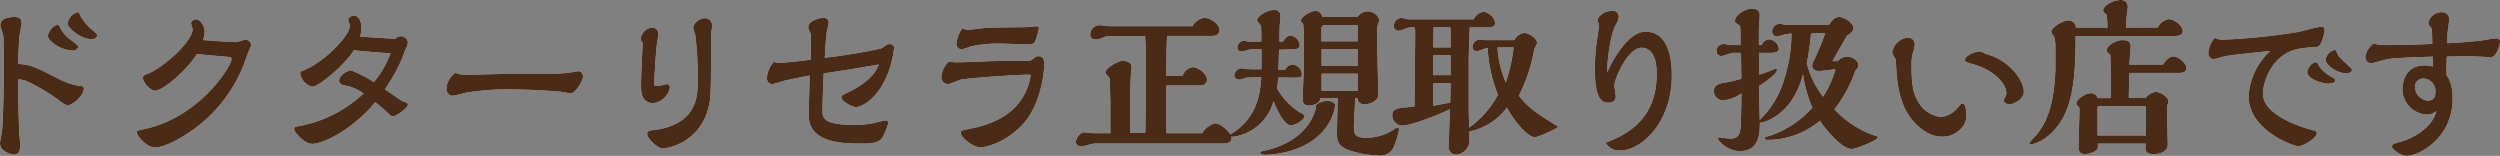
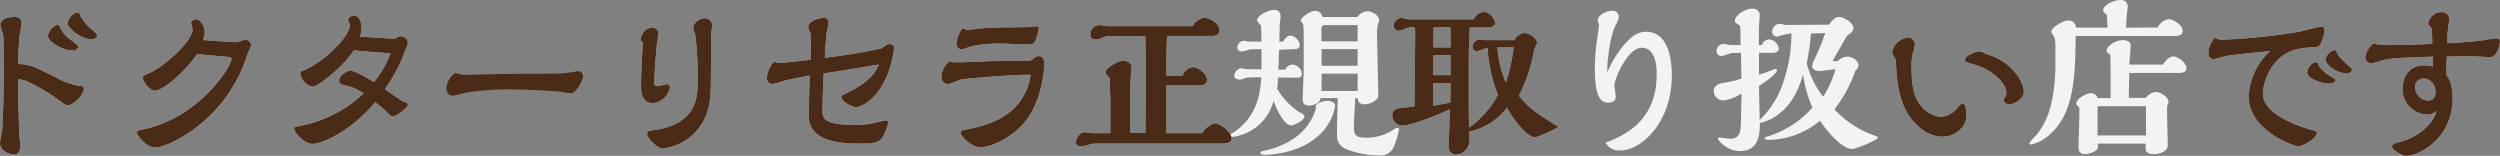
<svg xmlns="http://www.w3.org/2000/svg" viewBox="0 0 441.3 27.51">
  <rect x="0" y="0" width="441.3" height="27.51" fill="#808080" stroke="none" />
  <defs>
    <style>.cls-1{opacity:0.9;}.cls-2{fill:#fff;}.cls-3{fill:#42210b;}</style>
  </defs>
  <title>Asset 4</title>
  <g id="Layer_2" data-name="Layer 2">
    <g id="レイヤー_3" data-name="レイヤー 3">
      <g class="cls-1">
        <path class="cls-2" d="M.66,9.84c0-.18,0-3-.09-3.6C.51,5.94.06,4.71.06,4.44.06,3.15,1.83,3,2.58,3s1.23.27,1.23,1c0,.39-.36,2.13-.39,2.49-.06.9-.24,4-.24,4.8,2.13.12,2.61.33,6.78,2.43a12.63,12.63,0,0,0,4,1.44c.36,0,.84,0,.84.51,0,1.11-1.86,2.88-2.82,2.88-.45,0-.6-.12-2-1.17a35.45,35.45,0,0,0-5.13-3A4.9,4.9,0,0,0,3.21,14c0,3.39.06,5.91.18,9.42,0,.36.21,2,.21,2.37,0,.72-.39,1.5-1.05,1.5S0,26.73,0,25.29c0-.39.36-2.07.39-2.4.09-1.23.27-5.67.27-9.33Zm12.12-.93c-1.95,0-4.32-1.68-4.32-2.55,0-.63.93-1.95,1.71-1.95.27,0,.39.27.51.6a5.89,5.89,0,0,0,2,2.16c1,.84,1.14.93,1.14,1.11A.94.94,0,0,1,12.78,8.91Zm3.39-2c-2.07,0-4.23-2.1-4.23-2.73a2.36,2.36,0,0,1,1.74-2c.27,0,.27,0,.54.69a9,9,0,0,0,2.25,2.55c.45.39.69.66.69.84S16.89,6.93,16.17,6.93Z" />
        <path class="cls-2" d="M39.27,7.32c.63,0,1.83.12,2.37.12.27,0,1.41-.42,1.68-.42a1,1,0,0,1,1,1,7.63,7.63,0,0,1-.48,1.14c-.15.42-.78,2.22-.93,2.55a25.76,25.76,0,0,1-9.21,11.46c-.39.27-4.17,2.85-6.36,2.85-1.56,0-3.18-2.16-3.18-2.58s.06-.36,1.62-.72c9.54-2.19,15.09-11,15.09-12.33,0-.27-.36-.33-.75-.36l-5.37-.48C33.09,12.24,28.89,16,27.33,16c-.84,0-2.1-1.5-2.1-2.25,0-.39.15-.45.84-.72C28.89,11.91,34,7.29,34,5.16c0-.18-.27-.87-.27-1,0-.48.54-.75.87-.75.81,0,1.53,1.29,1.53,2.25a4.26,4.26,0,0,1-.3,1.41Z" />
        <path class="cls-2" d="M55.11,15.3A2.87,2.87,0,0,1,53,13a.44.44,0,0,1,.36-.48c3.72-1.38,8.4-6.15,8.4-8,0-.18-.3-.87-.3-1,0-.45.57-.75,1-.75,1,0,1.35,1.26,1.35,2.16a6.77,6.77,0,0,1-.24,1.53c4.35.3,4.74.3,6.21.39a1.34,1.34,0,0,1,1-.45A1.24,1.24,0,0,1,72,7.53a2.84,2.84,0,0,1-.39,1.11c-.12.27-.57,1.53-.66,1.77a33.26,33.26,0,0,1-3,5.34c.45.33,2.79,1.92,2.88,2s.78.3.9.36.27.18.27.36c0,.6-2.13,2.07-2.64,2.07-.3,0-.39-.09-1.32-1-.39-.36-1.35-1.14-1.8-1.5-4,4.83-9.18,7.35-11.13,7.35-1.41,0-3.18-2.1-3.18-2.58s.12-.39,1.26-.63a22.52,22.52,0,0,0,11-5.7,11.43,11.43,0,0,0-2.58-1.26c-1.23-.21-1.74-.33-1.74-1,0-1,1.56-1.8,2.1-1.8A22.84,22.84,0,0,1,66,14.49a17.24,17.24,0,0,0,2.94-5.07c-3.57-.27-4.32-.33-6.48-.54C60.93,11.37,56.31,15.3,55.11,15.3Z" />
-         <path class="cls-2" d="M101.34,12.69a7.27,7.27,0,0,1,.78-.12c.66,0,.81.78.81,1A5.64,5.64,0,0,1,101.55,16a1.08,1.08,0,0,1-.93.45c-.3,0-1.53-.24-1.8-.27-1-.12-5.85-.39-8.07-.39a45.45,45.45,0,0,0-8.67.6,20.36,20.36,0,0,1-2.16.51c-.9,0-1.11-.9-1.11-1.29a3.6,3.6,0,0,1,1.59-2.76,4.52,4.52,0,0,0,1.74.36c1,0,5.76-.15,6.72-.15,3.57-.06,5,0,8.85-.06A21,21,0,0,0,101.34,12.69Z" />
        <path class="cls-2" d="M113.1,6.87a2.26,2.26,0,0,1,2-2A1.09,1.09,0,0,1,116.22,6c0,.24-.24,1.59-.3,2.1-.09.72-.42,5.07-.42,6.66,0,.27.06.39.39.39a5.39,5.39,0,0,0,1.35-.18,1.44,1.44,0,0,1,.48-.12.58.58,0,0,1,.54.57,3.44,3.44,0,0,1-2.94,2.79c-2.16,0-2.16-2.22-2.16-3,0-.93,0-2,.3-7.71A.72.72,0,0,1,113.1,6.87Zm3,16c.33-.06,3.69-.54,5.55-2.85,1.53-2,1.53-3.93,1.53-7.26a65.2,65.2,0,0,0-.45-6.63,4,4,0,0,1-.36-1.23c0-.81,1.17-1.68,2-1.68a1.24,1.24,0,0,1,1.32,1.35,3.63,3.63,0,0,1-.09.81,7,7,0,0,0-.09,1.5c0,9.48,0,10.56-.51,12.33a9.35,9.35,0,0,1-8,7c-1,0-2.76-1.86-2.76-2.49S114.45,23.07,116.07,22.86Z" />
        <path class="cls-2" d="M143.16,6.51a1.3,1.3,0,0,0-.15-.75c-.3-.63-.33-.66-.33-1,0-1.2,2.28-1.62,2.7-1.62a.85.85,0,0,1,.9.87c0,.3-.33,1.56-.36,1.83-.15,1.2-.21,2.49-.33,4.35a92.77,92.77,0,0,0,10-1.65c.18-.09.9-.63,1-.69a1.75,1.75,0,0,1,.45-.06c.42,0,.78.21.78.66a17.87,17.87,0,0,1-1.32,5.07c-1.95,4.47-4.8,5.4-5.4,5.4s-2.58-1-2.58-1.77c0-.27.12-.33,1.23-.87,3.12-1.5,4.83-3.27,5.37-4.89-5.52.93-6.15,1.05-9.72,1.56-.09,1.8-.21,4.92-.21,6.63,0,1.11,0,2.46,5.49,2.46a18.79,18.79,0,0,0,3.06-.21c.42-.06,2.25-.57,2.64-.57a.39.39,0,0,1,.42.42,10.27,10.27,0,0,1-1,2.52c-.57,1.14-2.49,1.14-3.6,1.14-3.21,0-9.45,0-9.45-5,0-.24.15-6.18.18-7-1.29.21-4.14.81-4.56.93a19.46,19.46,0,0,1-2,.57,1,1,0,0,1-1-1,4.58,4.58,0,0,1,1.26-2.94,2.18,2.18,0,0,0,1,.18c1.2,0,3.78-.33,5.46-.54C143.1,10.23,143.16,6.6,143.16,6.51Z" />
        <path class="cls-2" d="M169,11c.81,0,3.81-.12,5.25-.18,1-.06,4.35-.06,5.55-.06,1.89,0,2.1,0,2.43-.27.54-.45.69-.57,1.11-.57.9,0,1,.78,1,1.53,0,.24-.21,5.67-3.06,9.6C178.83,24.33,174.87,26,173,26c-1.14,0-3.39-1.65-3.39-2.55,0-.39.15-.42,1.47-.69,5.22-1,7.95-3.06,9.51-5.67a10.4,10.4,0,0,0,1.32-3.69c0-.21-.06-.21-.39-.21-2.76,0-10.65.63-11.82.84-.39.09-2,.81-2.34.81a1.22,1.22,0,0,1-1.2-1.17,4,4,0,0,1,1.38-2.82A5.28,5.28,0,0,0,169,11Zm12.09-6.21c.3,0,1.65-.15,1.92-.15s.36.09.36.45a13.8,13.8,0,0,1-.6,2.1c-.18.45-.39.66-1.41.66-.69,0-3.84-.15-4.47-.15a23.89,23.89,0,0,0-5.49.48,12.13,12.13,0,0,1-1.68.54,1,1,0,0,1-.9-1,5.82,5.82,0,0,1,1.05-2.73,2.39,2.39,0,0,0,1.08.27c.39,0,2.07-.24,2.43-.27,1.83-.15,3.57-.15,4.5-.15Z" />
        <path class="cls-2" d="M199.47,23.46c.39,0,2.34,0,2.7,0,.06-3.75.09-5.82.09-11.1,0-2.25,0-3.75-.12-6-.78,0-6.81,0-7,.09s-1,.39-1.14.45a3.31,3.31,0,0,1-.54.06c-.48,0-1-.18-1-.78A1.65,1.65,0,0,1,194,4.44c.27,0,1.53.18,1.8.18h14.7a2.88,2.88,0,0,1,2.07-1.47c1,0,2.7,1.05,2.7,2.19,0,.72-.63,1-1.26,1h-8c-.09,1.86-.12,3-.12,7.08h2.85a2.25,2.25,0,0,1,1.83-1.56c.87,0,2.49,1.11,2.49,2.22,0,.51-.42,1-1.17,1h-6c0,1.35,0,7.23,0,8.43h6.33a3.73,3.73,0,0,1,2.25-1.74c1,0,2.94,1.65,2.94,2.64s-1.41.93-1.8.93H193.17c-.36,0-1.92.51-2.25.51-.51,0-1-.27-1-.78s.63-1.71,1.47-1.71c.24,0,1.35.15,1.56.15H196c0-1.59,0-3.51,0-5.37,0-.6-.09-3.18-.09-3.72a1.12,1.12,0,0,0-.33-1c-.36-.33-.45-.42-.45-.63,0-.81,2.31-2.07,3.09-2.07.51,0,1.53.3,1.53,1.08,0,.15-.09.81-.09.93-.09.9-.18,4.08-.18,6.33Z" />
        <path class="cls-2" d="M225.78,8.79c-.06,1.59-.06,2.16-.12,3.51l1.23,0a1.4,1.4,0,0,1,1.29-.9,1.77,1.77,0,0,1,1.62,1.62.59.59,0,0,1-.48.66c-.21.06-2.37,0-3.72,0a20,20,0,0,1-.15,2,12.43,12.43,0,0,0,4,4.17c.12,0,.81.36.81.69,0,.66-1.71,1.59-2.37,1.59-1.14,0-2.4-2.52-3.09-4.29a8.58,8.58,0,0,1-7.08,6.3c-.18,0-.63,0-.63-.21s.45-.42.54-.48c4.53-2.94,4.86-7.47,5-9.81h-.66c-.72,0-1.71.06-1.86.06s-1,.36-1.23.36-1-.12-1-.66a1.38,1.38,0,0,1,1.2-1.35c.06,0,.66.12.69.12.27.06,2.46.06,2.91.06,0-.39,0-.6,0-3.54-.21,0-2,0-2.13.06s-1.14.33-1.35.33c-.36,0-.78-.15-.78-.69a1.24,1.24,0,0,1,1.17-1.2c.12,0,.66.15.78.15h2.28c0-1.11,0-2.4-.06-2.73,0-.18-.69-.81-.69-1,0-.87,1.95-1.86,3-1.86s1.14.78,1.14,1.17-.15,1.41-.15,1.68l-.06,2.73h.66c.21-.33.66-1.05,1.29-1.05a1.88,1.88,0,0,1,1.65,1.68c0,.69-.69.72-1.11.72Zm6.45,10c0-.6,1.5-1,2.07-1,.06,0,1.38.06,1.38.81,0,.15-.54,6.15-8.49,8.19a18.61,18.61,0,0,1-3.72.54c-.21,0-1,0-1-.33s.78-.42,1-.45c2-.51,7.23-2,8.82-7.41C232.35,19.14,232.23,18.87,232.23,18.81Zm7-1.5c0,.24-.24,4.08-.24,5.13,0,1.44.36,1.89,2.28,1.89a8.6,8.6,0,0,0,5-1.62,1,1,0,0,1,.39-.12c.18,0,.3.09.3.27A14.92,14.92,0,0,1,246,26a2.56,2.56,0,0,1-2.67,1.44,16.4,16.4,0,0,1-5.4-1C236,25.68,236,24.63,236,23.25c0-.84.12-5,.12-5.94h-3c-.15,1-1.41,1.32-2,1.32-1.17,0-1.17-.72-1.17-1.23,0-.75.18-4.32.18-5.13v-6c0-.6,0-1.29-.09-2,0-.06-.42-.48-.42-.6,0-.66,1.74-1.74,2.49-1.74A1.19,1.19,0,0,1,233.4,3h6.21A2.32,2.32,0,0,1,241.44,2c.84,0,2,.72,2,1.62a.93.93,0,0,1-.15.51,4.7,4.7,0,0,0-.21,1.71c0,1.62.21,10.2.21,10.23,0,1.11,0,1.2-.39,1.56a3.07,3.07,0,0,1-1.89.78c-.42,0-1.29,0-1.35-1.05Zm.42-10V4.44h-6c-.06,0-.39.27-.39.45v2.4Zm0,4.32V8.67h-6.36v2.94Zm0,4.44V13h-6.36v3.06Z" />
        <path class="cls-2" d="M267.3,7.08a2.29,2.29,0,0,1,1.8-1.26c.75,0,2.22.93,2.22,1.77,0,.18-.48,1-.51,1.2a28.9,28.9,0,0,1-2.7,8.1c1.65,2.1,3.12,3.12,6.69,5.31a.28.28,0,0,1,.21.24,18.18,18.18,0,0,1-4,1.8c-1.53,0-4.2-3.6-5-5.25a11.15,11.15,0,0,1-6.63,4.23c0,.3,0,1.89,0,1.92a2.6,2.6,0,0,1-2.31,2.16,1.39,1.39,0,0,1-1.38-1.38c0-.27.09-1.53.09-1.83l.15-4.8c-2.7,1.29-7,2.88-8.46,2.88a1.84,1.84,0,0,1-1.71-1.86c0-1.11,1.14-1.26,2.4-1.35.21,0,1.29-.18,1.53-.18,0-1.86.12-10.92.12-13a2.39,2.39,0,0,0-.12-.93,3,3,0,0,0-1.74.27,3.2,3.2,0,0,1-1.08.3.81.81,0,0,1-.84-.78,1.43,1.43,0,0,1,1.38-1.47c.15,0,1,.24,1.14.24h11.58a2.35,2.35,0,0,1,1.74-1.32,2.45,2.45,0,0,1,2.07,1.95c0,.81-1.14.81-1.41.81h-3.09c-.12,2.43-.18,4.56-.18,6.81v7.17c0,1.71.06,2.76.09,3.69a17,17,0,0,0,5.07-5.79,26.25,26.25,0,0,1-1.83-8.28c-.3,0-1.62.6-1.92.6a.78.78,0,0,1-.75-.75A1.32,1.32,0,0,1,261.15,7c.12,0,.84.09,1,.09ZM253,14.67c0,.57,0,3.33,0,4,.78-.15,1.26-.21,3-.57,0-.48.06-2.85.06-3.39Zm3.06-1.41c0-1.38,0-1.95,0-3.51H253c0,1,0,2.07,0,2.85v.66Zm0-4.89V5.82c0-.15,0-.57-.06-1h-2.94L253,8.37Zm8.28,0a18,18,0,0,0,1.47,6.18,30.46,30.46,0,0,0,1.38-6.18Z" />
        <path class="cls-2" d="M292.44,13.11c0-.93,0-4.68-2.67-4.68-2.4,0-4.8,5.43-4.8,6.69,0,.3.24,1.65.24,1.92,0,.84-.66,1.08-1.29,1.08-1.2,0-2.4-.66-2.4-6a36.07,36.07,0,0,1,.24-4c.06-.54.51-3.54.51-3.6s-.24-.81-.24-.93c0-.87,1.44-1.68,2.52-1.68a1.06,1.06,0,0,1,1.2,1,3.2,3.2,0,0,1-.51,1.44c-1.11,2-1.53,6.93-1.53,7.62a6.31,6.31,0,0,1,0,.84A18.72,18.72,0,0,1,285.84,9c2.4-3.39,4.05-3.39,4.71-3.39,4.29,0,4.56,5.73,4.56,7.65,0,8.61-5.58,13.29-9,13.29a2.8,2.8,0,0,1-2.7-1.35C286.83,23.88,292.44,21.3,292.44,13.11Z" />
        <path class="cls-2" d="M307.41,16.5a7.3,7.3,0,0,1-3.27,1.23,1.67,1.67,0,0,1-1.62-1.62c0-1.14,1-1.35,1.77-1.5a19,19,0,0,0,3.09-.72l-.06-4.56h-1.47c-.33,0-1.65.57-2,.57a.87.87,0,0,1-.84-.84,1.22,1.22,0,0,1,1.26-1.29c.21,0,1.08.18,1.26.18h1.71c0-.54,0-3-.09-3.33,0-.12-.42-.36-.63-.48a.45.45,0,0,1-.27-.42c0-1.05,1.8-2.19,3-2.19.27,0,1.38,0,1.38,1.17,0,.36-.15,2-.15,2.37,0,.75,0,1.83,0,2.88H311a1.48,1.48,0,0,1,1.26-1A1.91,1.91,0,0,1,314,8.58c0,.75-1.05.75-1.38.75H310.5l0,3.84a10.84,10.84,0,0,0,1.41-.45l1.38-.54c.3,0,.39,0,.39.21,0,.6-2.31,2.28-3.18,2.79,0,1,.12,5.16.12,6a16.2,16.2,0,0,0,4.29-7.08,26.45,26.45,0,0,0,1.32-8.19,8,8,0,0,0-1.44.24c-.21.06-.69.21-1.05.3a.9.9,0,0,1-.93-.87,1.42,1.42,0,0,1,1.41-1.38c.18,0,.93.21,1.08.21l7.56-.06C323.13,4,323.73,3,324.6,3s2.58,1,2.58,2c0,.48-.51.9-1.17,1.32-.81,1.47-1.26,2.22-2.55,4.47h.93A2.36,2.36,0,0,1,326.1,10c.84,0,1.95.66,1.95,1.56a1.13,1.13,0,0,1-.51.84,24.09,24.09,0,0,1-3.72,6.9A17.55,17.55,0,0,0,331.11,24c.12,0,.36.12.36.3,0,.42-3.84,2-4.59,2-1.71,0-4.53-3.27-5.61-5a14.43,14.43,0,0,1-9.06,3.39c-.33,0-.72,0-.72-.33,0-.12.09-.15,1-.42A17.58,17.58,0,0,0,319.92,19a22.79,22.79,0,0,1-1.65-5.88c-1.95,7.41-7,8.52-7.62,8.55,0,1.77-.06,5-3.51,5-2.19,0-3.9-1.8-3.9-2.25,0-.12.15-.15.24-.15s1.65.21,1.95.21c1.83,0,1.86-1.38,1.89-3.57ZM319.68,5.91a46.29,46.29,0,0,1-.75,5.28,16.47,16.47,0,0,0,2.88,5.88A17.21,17.21,0,0,0,324,12.21c-1.17.15-2.49.33-2.94.33-.6,0-1.17-.33-1.17-.9a2.38,2.38,0,0,1,.36-1.08,48.11,48.11,0,0,0,1.95-4.71Z" />
        <path class="cls-2" d="M334,9.24a3.19,3.19,0,0,1,2.73-2.61A1.2,1.2,0,0,1,338,7.86a5.16,5.16,0,0,1-.3,1.35,8.09,8.09,0,0,0-.27,2.58c0,3.27.33,5,1.38,6.51a5.23,5.23,0,0,0,3.78,2.34,4.37,4.37,0,0,0,3.12-1.8c.45-.51.48-.57.66-.57.69,0,.69,1.44.69,1.95a2.88,2.88,0,0,1-.87,2.43,4.31,4.31,0,0,1-3.42,1.47c-2.67,0-5-2.31-6.12-4.23-1.71-2.91-1.89-6.75-2-9.36A5.7,5.7,0,0,1,334,9.24Zm23.25,6.9c0,1.5-2,2.28-2.49,2.28s-1.05-.27-1.05-.69c0-.18.06-.24.39-.93a.82.82,0,0,0,.06-.36c0-1.65-2.19-4.08-5.85-5.1-1.29-.36-1.44-.39-1.44-.81,0-.69,1.8-1.44,2.46-1.44a2,2,0,0,1,1.08.39C355,10.68,357.24,14.4,357.24,16.14Z" />
        <path class="cls-2" d="M380.88,4.86a2.64,2.64,0,0,1,1.92-1.47c.93,0,2.49,1.08,2.49,2.07,0,.81-.87.9-1.53.9H366.39c-.06,6.66-.15,13.53-4.56,17.37a7.31,7.31,0,0,1-3.24,1.77c-.18,0-.36,0-.36-.27a10.35,10.35,0,0,1,1.14-1.29c1.86-2.25,3.21-5.19,3.45-11.73,0-.57,0-3.3,0-3.93a5.84,5.84,0,0,0-.21-1.77c-.48-.69-.51-.75-.51-.9,0-.78,2.07-2,3-2a1.29,1.29,0,0,1,1.35,1.26H372c0-.57,0-.9-.12-2.25l-.42-.36a.63.63,0,0,1-.21-.42c0-.93,1.86-1.83,3-1.83a1.18,1.18,0,0,1,1.35,1.17,5.43,5.43,0,0,1-.09.69c-.06.27-.21,2.58-.24,3Zm.93,6.54c.51-.81,1.2-1.44,1.8-1.44.84,0,2.34,1.11,2.34,2.07,0,.78-.87.84-1.23.84h-8.85c-.06,2-.06,2.19-.09,4.41h3a2.52,2.52,0,0,1,1.74-1.05c.81,0,2.28.87,2.28,1.8a4.67,4.67,0,0,1-.18.45c-.09.21-.09.33-.09,1.35,0,.81.12,4.86.12,5.76,0,1.38-1.86,1.62-2.4,1.62s-1.5-.09-1.5-.93v-.93h-8.43V26c0,.69-1.5,1.2-2.31,1.2-1.11,0-1.11-.9-1.11-1.29,0-.84.15-5,.15-5.94V19c0-.06-.3-.27-.33-.33a.56.56,0,0,1-.21-.39c0-.81,1.68-1.83,2.58-1.83a1.29,1.29,0,0,1,1.2.87h2.28V13.86c0-1.38,0-2.79-.06-4.17l-.42-.36a.55.55,0,0,1-.24-.39c0-.81,1.59-1.86,2.82-1.86,1.38,0,1.44.69,1.44,1.05s-.21,2.76-.24,3.27Zm-3,12.51c0-.72,0-4.35,0-5.16h-8.34c-.15,0-.21.15-.21.3v4.86Z" />
        <path class="cls-2" d="M392.55,7a110,110,0,0,0,13.08-1.35c.66-.12,3.51-.93,4.11-.93.45,0,.6.27.6.72a8.05,8.05,0,0,1-.72,2.34c-.15.24-.39.57-1.23.57a16.2,16.2,0,0,0-2.76.3c-4.59.93-6.18,5.82-6.18,7.92,0,4,7.83,6.18,8.7,6.39.45.09.81.18.81.57,0,.87-2.43,2.28-3.27,2.28S396.93,23,396.93,17a11.7,11.7,0,0,1,3.81-8c-1.71.18-6.81.69-7.86.9-.36.06-1.86.54-2.16.54a1,1,0,0,1-.9-1.08,4.46,4.46,0,0,1,1.11-2.67A3.19,3.19,0,0,0,392.55,7Zm18.54,7.77c-1.23,0-3.81-.87-3.81-2,0-.63.75-1.77,1.5-1.77.24,0,.27.06.63.75a7.16,7.16,0,0,0,2.37,1.95c.45.27.45.42.45.48C412.23,14.7,411.27,14.73,411.09,14.73Zm4.08-2.43c0,.27-.36.6-.93.6-2,0-3.75-1.71-3.75-2.37a2.15,2.15,0,0,1,1.62-1.74c.21,0,.21.06.57.81.18.39.27.45,2.31,2.37A.46.46,0,0,1,415.17,12.3Z" />
        <path class="cls-2" d="M429.12,4.86a1.59,1.59,0,0,1-.48-.75,2.35,2.35,0,0,1,2.43-1.95,1.2,1.2,0,0,1,1.26,1.26c0,.39-.27,2.13-.3,2.49s0,1.47-.06,1.71c1,0,4.47-.27,5.94-.45.42-.06,2.28-.39,2.67-.39s.72.09.72.63c0,0-.33,2.73-1.83,2.73-.21,0-1.05-.12-1.23-.12-.45,0-1.86-.09-2.76-.09l-3.57.06c-.06,1.26-.06,1.44-.06,3.27.39.54,1.08,1.56,1.08,4.17,0,6.84-5.76,10.08-8.22,10.08-.81,0-2.46-1.14-2.46-1.62s.21-.48,2.1-1.05c1.23-.36,5-2.16,5.73-5.25a2.49,2.49,0,0,1-1.71.63,4.53,4.53,0,0,1-4.29-4.5c0-1.47.72-4.17,3.84-4.17a5.37,5.37,0,0,1,1.53.21V10c-6.78.21-7.44.33-8.43.54-.39.09-2.13.63-2.49.63a1.05,1.05,0,0,1-1-1A3.43,3.43,0,0,1,419,7.68a7,7,0,0,0,2.07.27c2.58,0,5.73-.06,8.28-.21C429.3,5.34,429.3,5.07,429.12,4.86ZM426.3,15.48a2.45,2.45,0,0,0,2.28,2.28c1.32,0,1.32-1.14,1.32-1.56a2.19,2.19,0,0,0-2.1-2.34A1.45,1.45,0,0,0,426.3,15.48Z" />
        <path class="cls-3" d="M.66,9.84c0-.18,0-3-.09-3.6C.51,5.94.06,4.71.06,4.44.06,3.15,1.83,3,2.58,3s1.23.27,1.23,1c0,.39-.36,2.13-.39,2.49-.06.9-.24,4-.24,4.8,2.13.12,2.61.33,6.78,2.43a12.63,12.63,0,0,0,4,1.44c.36,0,.84,0,.84.51,0,1.11-1.86,2.88-2.82,2.88-.45,0-.6-.12-2-1.17a35.45,35.45,0,0,0-5.13-3A4.9,4.9,0,0,0,3.21,14c0,3.39.06,5.91.18,9.42,0,.36.21,2,.21,2.37,0,.72-.39,1.5-1.05,1.5S0,26.73,0,25.29c0-.39.36-2.07.39-2.4.09-1.23.27-5.67.27-9.33Zm12.12-.93c-1.95,0-4.32-1.68-4.32-2.55,0-.63.93-1.95,1.71-1.95.27,0,.39.27.51.6a5.89,5.89,0,0,0,2,2.16c1,.84,1.14.93,1.14,1.11A.94.94,0,0,1,12.78,8.91Zm3.39-2c-2.07,0-4.23-2.1-4.23-2.73a2.36,2.36,0,0,1,1.74-2c.27,0,.27,0,.54.69a9,9,0,0,0,2.25,2.55c.45.39.69.66.69.84S16.89,6.93,16.17,6.93Z" />
        <path class="cls-3" d="M39.27,7.32c.63,0,1.83.12,2.37.12.27,0,1.41-.42,1.68-.42a1,1,0,0,1,1,1,7.63,7.63,0,0,1-.48,1.14c-.15.42-.78,2.22-.93,2.55a25.76,25.76,0,0,1-9.21,11.46c-.39.27-4.17,2.85-6.36,2.85-1.56,0-3.18-2.16-3.18-2.58s.06-.36,1.62-.72c9.54-2.19,15.09-11,15.09-12.33,0-.27-.36-.33-.75-.36l-5.37-.48C33.09,12.24,28.89,16,27.33,16c-.84,0-2.1-1.5-2.1-2.25,0-.39.15-.45.84-.72C28.89,11.91,34,7.29,34,5.16c0-.18-.27-.87-.27-1,0-.48.54-.75.87-.75.81,0,1.53,1.29,1.53,2.25a4.26,4.26,0,0,1-.3,1.41Z" />
        <path class="cls-3" d="M55.11,15.3A2.87,2.87,0,0,1,53,13a.44.44,0,0,1,.36-.48c3.72-1.38,8.4-6.15,8.4-8,0-.18-.3-.87-.3-1,0-.45.57-.75,1-.75,1,0,1.35,1.26,1.35,2.16a6.77,6.77,0,0,1-.24,1.53c4.35.3,4.74.3,6.21.39a1.34,1.34,0,0,1,1-.45A1.24,1.24,0,0,1,72,7.53a2.84,2.84,0,0,1-.39,1.11c-.12.27-.57,1.53-.66,1.77a33.26,33.26,0,0,1-3,5.34c.45.33,2.79,1.92,2.88,2s.78.3.9.36.27.18.27.36c0,.6-2.13,2.07-2.64,2.07-.3,0-.39-.09-1.32-1-.39-.36-1.35-1.14-1.8-1.5-4,4.83-9.18,7.35-11.13,7.35-1.41,0-3.18-2.1-3.18-2.58s.12-.39,1.26-.63a22.52,22.52,0,0,0,11-5.7,11.43,11.43,0,0,0-2.58-1.26c-1.23-.21-1.74-.33-1.74-1,0-1,1.56-1.8,2.1-1.8A22.84,22.84,0,0,1,66,14.49a17.24,17.24,0,0,0,2.94-5.07c-3.57-.27-4.32-.33-6.48-.54C60.93,11.37,56.31,15.3,55.11,15.3Z" />
        <path class="cls-3" d="M101.34,12.69a7.27,7.27,0,0,1,.78-.12c.66,0,.81.78.81,1A5.64,5.64,0,0,1,101.55,16a1.08,1.08,0,0,1-.93.45c-.3,0-1.53-.24-1.8-.27-1-.12-5.85-.39-8.07-.39a45.45,45.45,0,0,0-8.67.6,20.36,20.36,0,0,1-2.16.51c-.9,0-1.11-.9-1.11-1.29a3.6,3.6,0,0,1,1.59-2.76,4.52,4.52,0,0,0,1.74.36c1,0,5.76-.15,6.72-.15,3.57-.06,5,0,8.85-.06A21,21,0,0,0,101.34,12.69Z" />
        <path class="cls-3" d="M113.1,6.87a2.26,2.26,0,0,1,2-2A1.09,1.09,0,0,1,116.22,6c0,.24-.24,1.59-.3,2.1-.09.72-.42,5.07-.42,6.66,0,.27.06.39.39.39a5.39,5.39,0,0,0,1.35-.18,1.44,1.44,0,0,1,.48-.12.58.58,0,0,1,.54.57,3.44,3.44,0,0,1-2.94,2.79c-2.16,0-2.16-2.22-2.16-3,0-.93,0-2,.3-7.71A.72.72,0,0,1,113.1,6.87Zm3,16c.33-.06,3.69-.54,5.55-2.85,1.53-2,1.53-3.93,1.53-7.26a65.2,65.2,0,0,0-.45-6.63,4,4,0,0,1-.36-1.23c0-.81,1.17-1.68,2-1.68a1.24,1.24,0,0,1,1.32,1.35,3.63,3.63,0,0,1-.09.81,7,7,0,0,0-.09,1.5c0,9.48,0,10.56-.51,12.33a9.35,9.35,0,0,1-8,7c-1,0-2.76-1.86-2.76-2.49S114.45,23.07,116.07,22.86Z" />
        <path class="cls-3" d="M143.16,6.51a1.3,1.3,0,0,0-.15-.75c-.3-.63-.33-.66-.33-1,0-1.2,2.28-1.62,2.7-1.62a.85.85,0,0,1,.9.87c0,.3-.33,1.56-.36,1.83-.15,1.2-.21,2.49-.33,4.35a92.77,92.77,0,0,0,10-1.65c.18-.09.9-.63,1-.69a1.75,1.75,0,0,1,.45-.06c.42,0,.78.21.78.66a17.87,17.87,0,0,1-1.32,5.07c-1.95,4.47-4.8,5.4-5.4,5.4s-2.58-1-2.58-1.77c0-.27.12-.33,1.23-.87,3.12-1.5,4.83-3.27,5.37-4.89-5.52.93-6.15,1.05-9.72,1.56-.09,1.8-.21,4.92-.21,6.63,0,1.11,0,2.46,5.49,2.46a18.79,18.79,0,0,0,3.06-.21c.42-.06,2.25-.57,2.64-.57a.39.39,0,0,1,.42.42,10.27,10.27,0,0,1-1,2.52c-.57,1.14-2.49,1.14-3.6,1.14-3.21,0-9.45,0-9.45-5,0-.24.15-6.18.18-7-1.29.21-4.14.81-4.56.93a19.46,19.46,0,0,1-2,.57,1,1,0,0,1-1-1,4.58,4.58,0,0,1,1.26-2.94,2.18,2.18,0,0,0,1,.18c1.2,0,3.78-.33,5.46-.54C143.1,10.23,143.16,6.6,143.16,6.51Z" />
        <path class="cls-3" d="M169,11c.81,0,3.81-.12,5.25-.18,1-.06,4.35-.06,5.55-.06,1.89,0,2.1,0,2.43-.27.54-.45.69-.57,1.11-.57.9,0,1,.78,1,1.53,0,.24-.21,5.67-3.06,9.6C178.83,24.33,174.87,26,173,26c-1.14,0-3.39-1.65-3.39-2.55,0-.39.15-.42,1.47-.69,5.22-1,7.95-3.06,9.51-5.67a10.4,10.4,0,0,0,1.32-3.69c0-.21-.06-.21-.39-.21-2.76,0-10.65.63-11.82.84-.39.09-2,.81-2.34.81a1.22,1.22,0,0,1-1.2-1.17,4,4,0,0,1,1.38-2.82A5.28,5.28,0,0,0,169,11Zm12.09-6.21c.3,0,1.65-.15,1.92-.15s.36.09.36.45a13.8,13.8,0,0,1-.6,2.1c-.18.45-.39.66-1.41.66-.69,0-3.84-.15-4.47-.15a23.89,23.89,0,0,0-5.49.48,12.13,12.13,0,0,1-1.68.54,1,1,0,0,1-.9-1,5.82,5.82,0,0,1,1.05-2.73,2.39,2.39,0,0,0,1.08.27c.39,0,2.07-.24,2.43-.27,1.83-.15,3.57-.15,4.5-.15Z" />
        <path class="cls-3" d="M199.47,23.46c.39,0,2.34,0,2.7,0,.06-3.75.09-5.82.09-11.1,0-2.25,0-3.75-.12-6-.78,0-6.81,0-7,.09s-1,.39-1.14.45a3.31,3.31,0,0,1-.54.06c-.48,0-1-.18-1-.78A1.65,1.65,0,0,1,194,4.44c.27,0,1.53.18,1.8.18h14.7a2.88,2.88,0,0,1,2.07-1.47c1,0,2.7,1.05,2.7,2.19,0,.72-.63,1-1.26,1h-8c-.09,1.86-.12,3-.12,7.08h2.85a2.25,2.25,0,0,1,1.83-1.56c.87,0,2.49,1.11,2.49,2.22,0,.51-.42,1-1.17,1h-6c0,1.35,0,7.23,0,8.43h6.33a3.73,3.73,0,0,1,2.25-1.74c1,0,2.94,1.65,2.94,2.64s-1.41.93-1.8.93H193.17c-.36,0-1.92.51-2.25.51-.51,0-1-.27-1-.78s.63-1.71,1.47-1.71c.24,0,1.35.15,1.56.15H196c0-1.59,0-3.51,0-5.37,0-.6-.09-3.18-.09-3.72a1.12,1.12,0,0,0-.33-1c-.36-.33-.45-.42-.45-.63,0-.81,2.31-2.07,3.09-2.07.51,0,1.53.3,1.53,1.08,0,.15-.09.81-.09.93-.09.9-.18,4.08-.18,6.33Z" />
-         <path class="cls-3" d="M225.78,8.79c-.06,1.59-.06,2.16-.12,3.51l1.23,0a1.4,1.4,0,0,1,1.29-.9,1.77,1.77,0,0,1,1.62,1.62.59.59,0,0,1-.48.66c-.21.06-2.37,0-3.72,0a20,20,0,0,1-.15,2,12.43,12.43,0,0,0,4,4.17c.12,0,.81.36.81.69,0,.66-1.71,1.59-2.37,1.59-1.14,0-2.4-2.52-3.09-4.29a8.58,8.58,0,0,1-7.08,6.3c-.18,0-.63,0-.63-.21s.45-.42.54-.48c4.53-2.94,4.86-7.47,5-9.81h-.66c-.72,0-1.71.06-1.86.06s-1,.36-1.23.36-1-.12-1-.66a1.38,1.38,0,0,1,1.2-1.35c.06,0,.66.12.69.12.27.06,2.46.06,2.91.06,0-.39,0-.6,0-3.54-.21,0-2,0-2.13.06s-1.14.33-1.35.33c-.36,0-.78-.15-.78-.69a1.24,1.24,0,0,1,1.17-1.2c.12,0,.66.15.78.15h2.28c0-1.11,0-2.4-.06-2.73,0-.18-.69-.81-.69-1,0-.87,1.95-1.86,3-1.86s1.14.78,1.14,1.17-.15,1.41-.15,1.68l-.06,2.73h.66c.21-.33.66-1.05,1.29-1.05a1.88,1.88,0,0,1,1.65,1.68c0,.69-.69.72-1.11.72Zm6.45,10c0-.6,1.5-1,2.07-1,.06,0,1.38.06,1.38.81,0,.15-.54,6.15-8.49,8.19a18.61,18.61,0,0,1-3.72.54c-.21,0-1,0-1-.33s.78-.42,1-.45c2-.51,7.23-2,8.82-7.41C232.35,19.14,232.23,18.87,232.23,18.81Zm7-1.5c0,.24-.24,4.08-.24,5.13,0,1.44.36,1.89,2.28,1.89a8.6,8.6,0,0,0,5-1.62,1,1,0,0,1,.39-.12c.18,0,.3.09.3.27A14.92,14.92,0,0,1,246,26a2.56,2.56,0,0,1-2.67,1.44,16.4,16.4,0,0,1-5.4-1C236,25.68,236,24.63,236,23.25c0-.84.12-5,.12-5.94h-3c-.15,1-1.41,1.32-2,1.32-1.17,0-1.17-.72-1.17-1.23,0-.75.18-4.32.18-5.13v-6c0-.6,0-1.29-.09-2,0-.06-.42-.48-.42-.6,0-.66,1.74-1.74,2.49-1.74A1.19,1.19,0,0,1,233.4,3h6.21A2.32,2.32,0,0,1,241.44,2c.84,0,2,.72,2,1.62a.93.93,0,0,1-.15.51,4.7,4.7,0,0,0-.21,1.71c0,1.62.21,10.2.21,10.23,0,1.11,0,1.2-.39,1.56a3.07,3.07,0,0,1-1.89.78c-.42,0-1.29,0-1.35-1.05Zm.42-10V4.44h-6c-.06,0-.39.27-.39.45v2.4Zm0,4.32V8.67h-6.36v2.94Zm0,4.44V13h-6.36v3.06Z" />
        <path class="cls-3" d="M267.3,7.08a2.29,2.29,0,0,1,1.8-1.26c.75,0,2.22.93,2.22,1.77,0,.18-.48,1-.51,1.2a28.9,28.9,0,0,1-2.7,8.1c1.65,2.1,3.12,3.12,6.69,5.31a.28.28,0,0,1,.21.24,18.18,18.18,0,0,1-4,1.8c-1.53,0-4.2-3.6-5-5.25a11.15,11.15,0,0,1-6.63,4.23c0,.3,0,1.89,0,1.92a2.6,2.6,0,0,1-2.31,2.16,1.39,1.39,0,0,1-1.38-1.38c0-.27.09-1.53.09-1.83l.15-4.8c-2.7,1.29-7,2.88-8.46,2.88a1.84,1.84,0,0,1-1.71-1.86c0-1.11,1.14-1.26,2.4-1.35.21,0,1.29-.18,1.53-.18,0-1.86.12-10.92.12-13a2.39,2.39,0,0,0-.12-.93,3,3,0,0,0-1.74.27,3.2,3.2,0,0,1-1.08.3.81.81,0,0,1-.84-.78,1.43,1.43,0,0,1,1.38-1.47c.15,0,1,.24,1.14.24h11.58a2.35,2.35,0,0,1,1.74-1.32,2.45,2.45,0,0,1,2.07,1.95c0,.81-1.14.81-1.41.81h-3.09c-.12,2.43-.18,4.56-.18,6.81v7.17c0,1.71.06,2.76.09,3.69a17,17,0,0,0,5.07-5.79,26.25,26.25,0,0,1-1.83-8.28c-.3,0-1.62.6-1.92.6a.78.78,0,0,1-.75-.75A1.32,1.32,0,0,1,261.15,7c.12,0,.84.09,1,.09ZM253,14.67c0,.57,0,3.33,0,4,.78-.15,1.26-.21,3-.57,0-.48.06-2.85.06-3.39Zm3.06-1.41c0-1.38,0-1.95,0-3.51H253c0,1,0,2.07,0,2.85v.66Zm0-4.89V5.82c0-.15,0-.57-.06-1h-2.94L253,8.37Zm8.28,0a18,18,0,0,0,1.47,6.18,30.46,30.46,0,0,0,1.38-6.18Z" />
-         <path class="cls-3" d="M292.44,13.11c0-.93,0-4.68-2.67-4.68-2.4,0-4.8,5.43-4.8,6.69,0,.3.24,1.65.24,1.92,0,.84-.66,1.08-1.29,1.08-1.2,0-2.4-.66-2.4-6a36.07,36.07,0,0,1,.24-4c.06-.54.51-3.54.51-3.6s-.24-.81-.24-.93c0-.87,1.44-1.68,2.52-1.68a1.06,1.06,0,0,1,1.2,1,3.2,3.2,0,0,1-.51,1.44c-1.11,2-1.53,6.93-1.53,7.62a6.31,6.31,0,0,1,0,.84A18.72,18.72,0,0,1,285.84,9c2.4-3.39,4.05-3.39,4.71-3.39,4.29,0,4.56,5.73,4.56,7.65,0,8.61-5.58,13.29-9,13.29a2.8,2.8,0,0,1-2.7-1.35C286.83,23.88,292.44,21.3,292.44,13.11Z" />
-         <path class="cls-3" d="M307.41,16.5a7.3,7.3,0,0,1-3.27,1.23,1.67,1.67,0,0,1-1.62-1.62c0-1.14,1-1.35,1.77-1.5a19,19,0,0,0,3.09-.72l-.06-4.56h-1.47c-.33,0-1.65.57-2,.57a.87.87,0,0,1-.84-.84,1.22,1.22,0,0,1,1.26-1.29c.21,0,1.08.18,1.26.18h1.71c0-.54,0-3-.09-3.33,0-.12-.42-.36-.63-.48a.45.45,0,0,1-.27-.42c0-1.05,1.8-2.19,3-2.19.27,0,1.38,0,1.38,1.17,0,.36-.15,2-.15,2.37,0,.75,0,1.83,0,2.88H311a1.48,1.48,0,0,1,1.26-1A1.91,1.91,0,0,1,314,8.58c0,.75-1.05.75-1.38.75H310.5l0,3.84a10.84,10.84,0,0,0,1.41-.45l1.38-.54c.3,0,.39,0,.39.21,0,.6-2.31,2.28-3.18,2.79,0,1,.12,5.16.12,6a16.2,16.2,0,0,0,4.29-7.08,26.45,26.45,0,0,0,1.32-8.19,8,8,0,0,0-1.44.24c-.21.06-.69.21-1.05.3a.9.9,0,0,1-.93-.87,1.42,1.42,0,0,1,1.41-1.38c.18,0,.93.21,1.08.21l7.56-.06C323.13,4,323.73,3,324.6,3s2.58,1,2.58,2c0,.48-.51.9-1.17,1.32-.81,1.47-1.26,2.22-2.55,4.47h.93A2.36,2.36,0,0,1,326.1,10c.84,0,1.95.66,1.95,1.56a1.13,1.13,0,0,1-.51.84,24.09,24.09,0,0,1-3.72,6.9A17.55,17.55,0,0,0,331.11,24c.12,0,.36.12.36.3,0,.42-3.84,2-4.59,2-1.71,0-4.53-3.27-5.61-5a14.43,14.43,0,0,1-9.06,3.39c-.33,0-.72,0-.72-.33,0-.12.09-.15,1-.42A17.58,17.58,0,0,0,319.92,19a22.79,22.79,0,0,1-1.65-5.88c-1.95,7.41-7,8.52-7.62,8.55,0,1.77-.06,5-3.51,5-2.19,0-3.9-1.8-3.9-2.25,0-.12.15-.15.24-.15s1.65.21,1.95.21c1.83,0,1.86-1.38,1.89-3.57ZM319.68,5.91a46.29,46.29,0,0,1-.75,5.28,16.47,16.47,0,0,0,2.88,5.88A17.21,17.21,0,0,0,324,12.21c-1.17.15-2.49.33-2.94.33-.6,0-1.17-.33-1.17-.9a2.38,2.38,0,0,1,.36-1.08,48.11,48.11,0,0,0,1.95-4.71Z" />
        <path class="cls-3" d="M334,9.24a3.19,3.19,0,0,1,2.73-2.61A1.2,1.2,0,0,1,338,7.86a5.16,5.16,0,0,1-.3,1.35,8.09,8.09,0,0,0-.27,2.58c0,3.27.33,5,1.38,6.51a5.23,5.23,0,0,0,3.78,2.34,4.37,4.37,0,0,0,3.12-1.8c.45-.51.48-.57.66-.57.69,0,.69,1.44.69,1.95a2.88,2.88,0,0,1-.87,2.43,4.31,4.31,0,0,1-3.42,1.47c-2.67,0-5-2.31-6.12-4.23-1.71-2.91-1.89-6.75-2-9.36A5.7,5.7,0,0,1,334,9.24Zm23.25,6.9c0,1.5-2,2.28-2.49,2.28s-1.05-.27-1.05-.69c0-.18.06-.24.39-.93a.82.82,0,0,0,.06-.36c0-1.65-2.19-4.08-5.85-5.1-1.29-.36-1.44-.39-1.44-.81,0-.69,1.8-1.44,2.46-1.44a2,2,0,0,1,1.08.39C355,10.68,357.24,14.4,357.24,16.14Z" />
-         <path class="cls-3" d="M380.88,4.86a2.64,2.64,0,0,1,1.92-1.47c.93,0,2.49,1.08,2.49,2.07,0,.81-.87.9-1.53.9H366.39c-.06,6.66-.15,13.53-4.56,17.37a7.31,7.31,0,0,1-3.24,1.77c-.18,0-.36,0-.36-.27a10.35,10.35,0,0,1,1.14-1.29c1.86-2.25,3.21-5.19,3.45-11.73,0-.57,0-3.3,0-3.93a5.84,5.84,0,0,0-.21-1.77c-.48-.69-.51-.75-.51-.9,0-.78,2.07-2,3-2a1.29,1.29,0,0,1,1.35,1.26H372c0-.57,0-.9-.12-2.25l-.42-.36a.63.63,0,0,1-.21-.42c0-.93,1.86-1.83,3-1.83a1.18,1.18,0,0,1,1.35,1.17,5.43,5.43,0,0,1-.09.69c-.06.27-.21,2.58-.24,3Zm.93,6.54c.51-.81,1.2-1.44,1.8-1.44.84,0,2.34,1.11,2.34,2.07,0,.78-.87.84-1.23.84h-8.85c-.06,2-.06,2.19-.09,4.41h3a2.52,2.52,0,0,1,1.74-1.05c.81,0,2.28.87,2.28,1.8a4.67,4.67,0,0,1-.18.45c-.09.21-.09.33-.09,1.35,0,.81.12,4.86.12,5.76,0,1.38-1.86,1.62-2.4,1.62s-1.5-.09-1.5-.93v-.93h-8.43V26c0,.69-1.5,1.2-2.31,1.2-1.11,0-1.11-.9-1.11-1.29,0-.84.15-5,.15-5.94V19c0-.06-.3-.27-.33-.33a.56.56,0,0,1-.21-.39c0-.81,1.68-1.83,2.58-1.83a1.29,1.29,0,0,1,1.2.87h2.28V13.86c0-1.38,0-2.79-.06-4.17l-.42-.36a.55.55,0,0,1-.24-.39c0-.81,1.59-1.86,2.82-1.86,1.38,0,1.44.69,1.44,1.05s-.21,2.76-.24,3.27Zm-3,12.51c0-.72,0-4.35,0-5.16h-8.34c-.15,0-.21.15-.21.3v4.86Z" />
        <path class="cls-3" d="M392.55,7a110,110,0,0,0,13.08-1.35c.66-.12,3.51-.93,4.11-.93.45,0,.6.27.6.72a8.05,8.05,0,0,1-.72,2.34c-.15.24-.39.57-1.23.57a16.2,16.2,0,0,0-2.76.3c-4.59.93-6.18,5.82-6.18,7.92,0,4,7.83,6.18,8.7,6.39.45.09.81.18.81.57,0,.87-2.43,2.28-3.27,2.28S396.93,23,396.93,17a11.7,11.7,0,0,1,3.81-8c-1.71.18-6.81.69-7.86.9-.36.06-1.86.54-2.16.54a1,1,0,0,1-.9-1.08,4.46,4.46,0,0,1,1.11-2.67A3.19,3.19,0,0,0,392.55,7Zm18.54,7.77c-1.23,0-3.81-.87-3.81-2,0-.63.75-1.77,1.5-1.77.24,0,.27.06.63.75a7.16,7.16,0,0,0,2.37,1.95c.45.27.45.42.45.48C412.23,14.7,411.27,14.73,411.09,14.73Zm4.08-2.43c0,.27-.36.6-.93.6-2,0-3.75-1.71-3.75-2.37a2.15,2.15,0,0,1,1.62-1.74c.21,0,.21.06.57.81.18.39.27.45,2.31,2.37A.46.46,0,0,1,415.17,12.3Z" />
        <path class="cls-3" d="M429.12,4.86a1.59,1.59,0,0,1-.48-.75,2.35,2.35,0,0,1,2.43-1.95,1.2,1.2,0,0,1,1.26,1.26c0,.39-.27,2.13-.3,2.49s0,1.47-.06,1.71c1,0,4.47-.27,5.94-.45.42-.06,2.28-.39,2.67-.39s.72.09.72.63c0,0-.33,2.73-1.83,2.73-.21,0-1.05-.12-1.23-.12-.45,0-1.86-.09-2.76-.09l-3.57.06c-.06,1.26-.06,1.44-.06,3.27.39.54,1.08,1.56,1.08,4.17,0,6.84-5.76,10.08-8.22,10.08-.81,0-2.46-1.14-2.46-1.62s.21-.48,2.1-1.05c1.23-.36,5-2.16,5.73-5.25a2.49,2.49,0,0,1-1.71.63,4.53,4.53,0,0,1-4.29-4.5c0-1.47.72-4.17,3.84-4.17a5.37,5.37,0,0,1,1.53.21V10c-6.78.21-7.44.33-8.43.54-.39.09-2.13.63-2.49.63a1.05,1.05,0,0,1-1-1A3.43,3.43,0,0,1,419,7.68a7,7,0,0,0,2.07.27c2.58,0,5.73-.06,8.28-.21C429.3,5.34,429.3,5.07,429.12,4.86ZM426.3,15.48a2.45,2.45,0,0,0,2.28,2.28c1.32,0,1.32-1.14,1.32-1.56a2.19,2.19,0,0,0-2.1-2.34A1.45,1.45,0,0,0,426.3,15.48Z" />
      </g>
    </g>
  </g>
</svg>